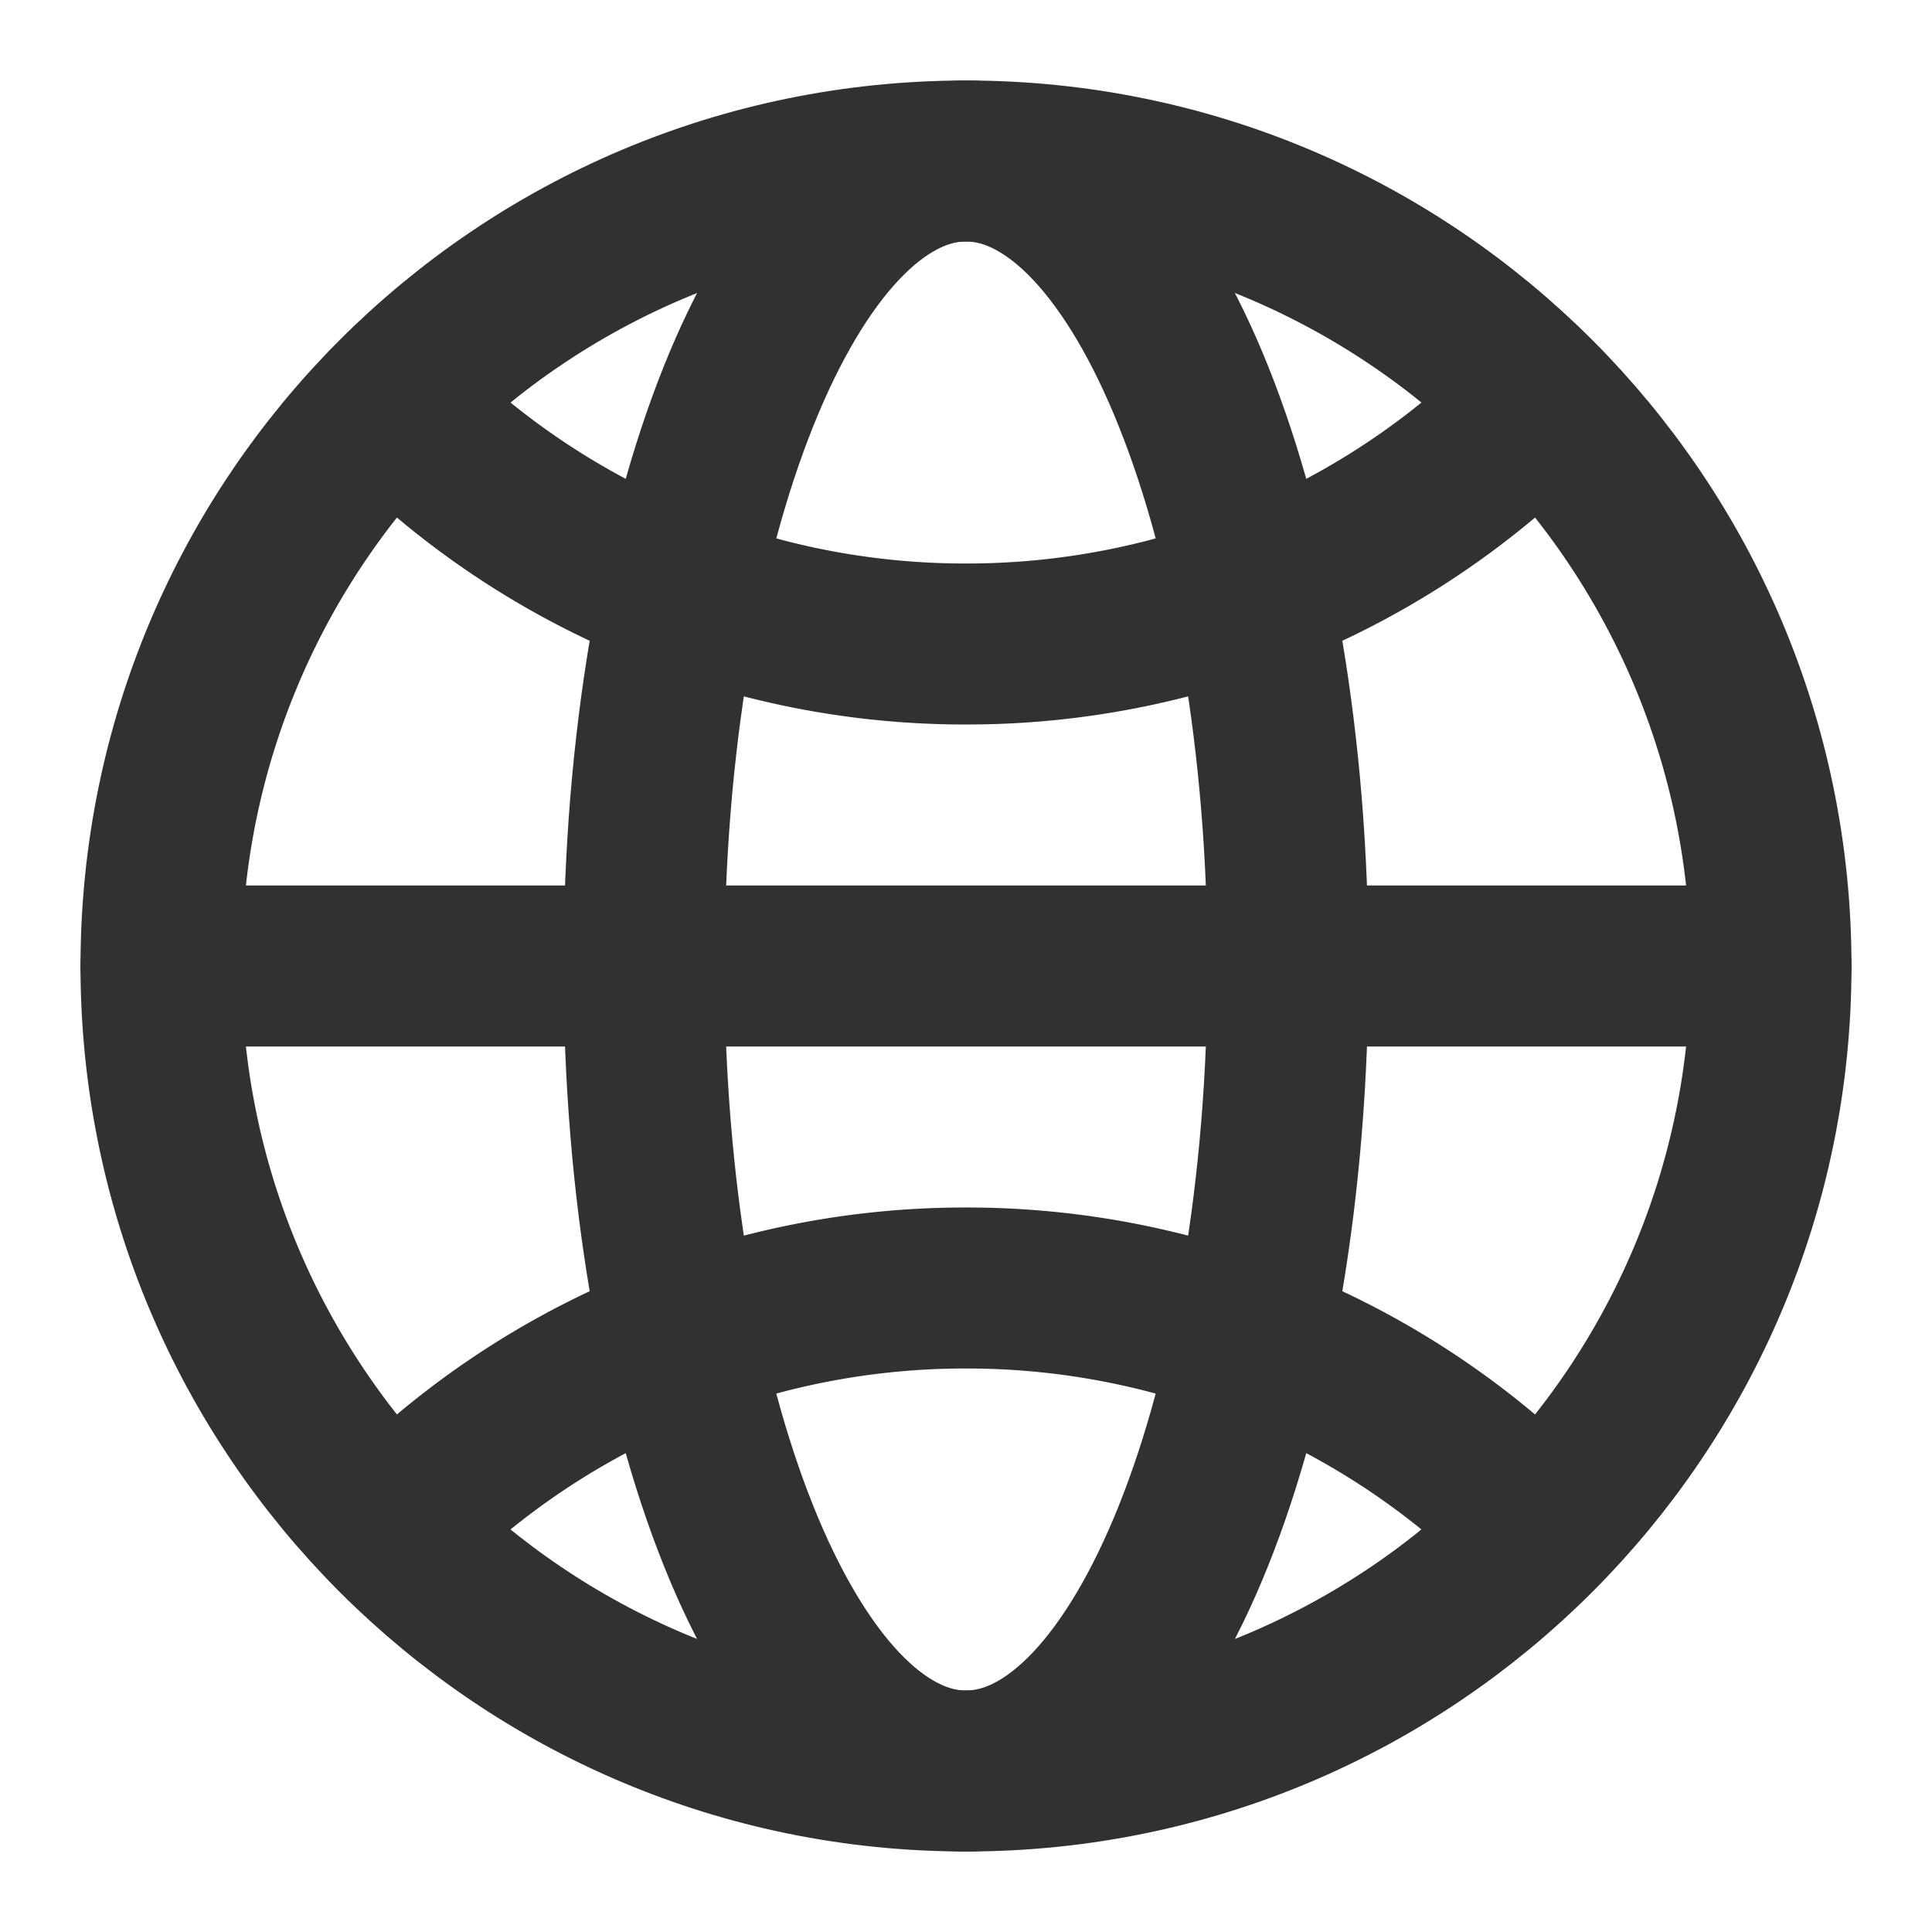
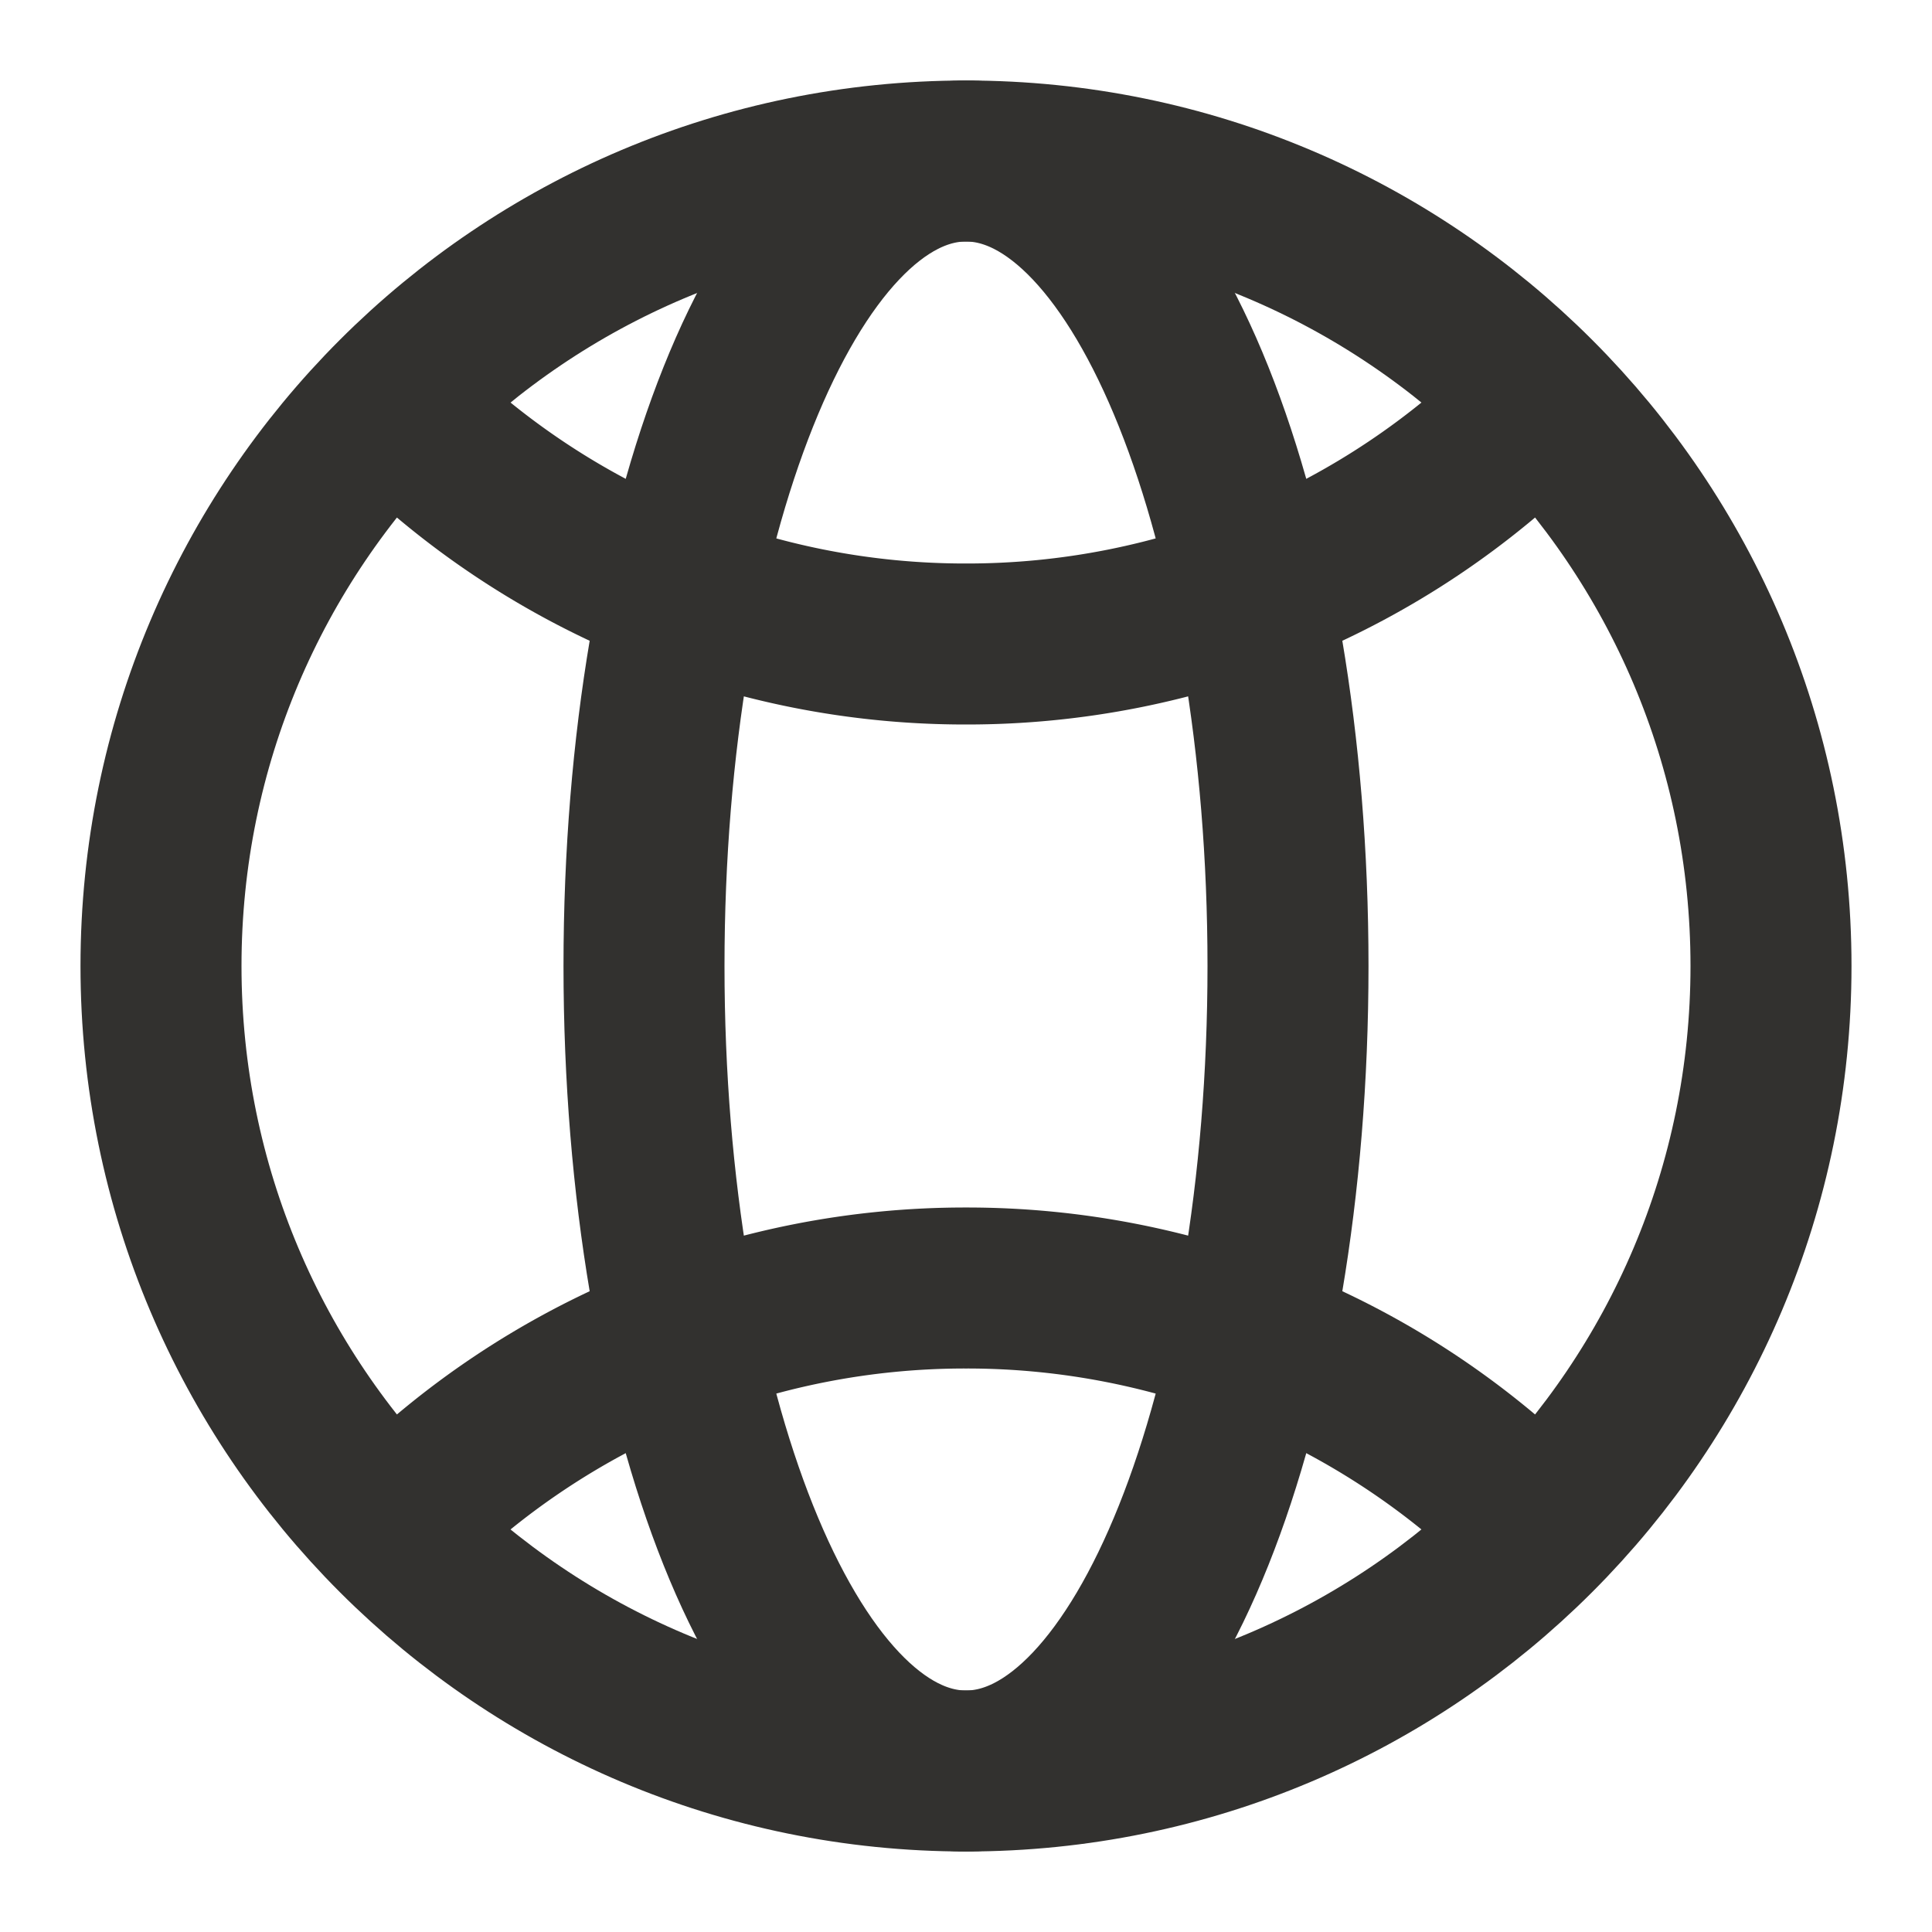
<svg xmlns="http://www.w3.org/2000/svg" width="48" height="48" viewBox="0 0 48 48">
  <g fill="none" stroke="#32312f" stroke-linecap="round" stroke-linejoin="round" stroke-width="4">
    <path d="M24 44c11.046 0 20-8.954 20-20S35.046 4 24 4S4 12.954 4 24s8.954 20 20 20" clip-rule="evenodd" />
-     <path d="M4 24h40" />
    <path d="M24 44c4.418 0 8-8.954 8-20S28.418 4 24 4s-8 8.954-8 20s3.582 20 8 20" clip-rule="evenodd" />
    <path d="M9.858 10.142A19.937 19.937 0 0 0 24 16a19.937 19.937 0 0 0 14.142-5.858m0 27.716A19.937 19.937 0 0 0 24 32a19.937 19.937 0 0 0-14.142 5.858" />
  </g>
</svg>